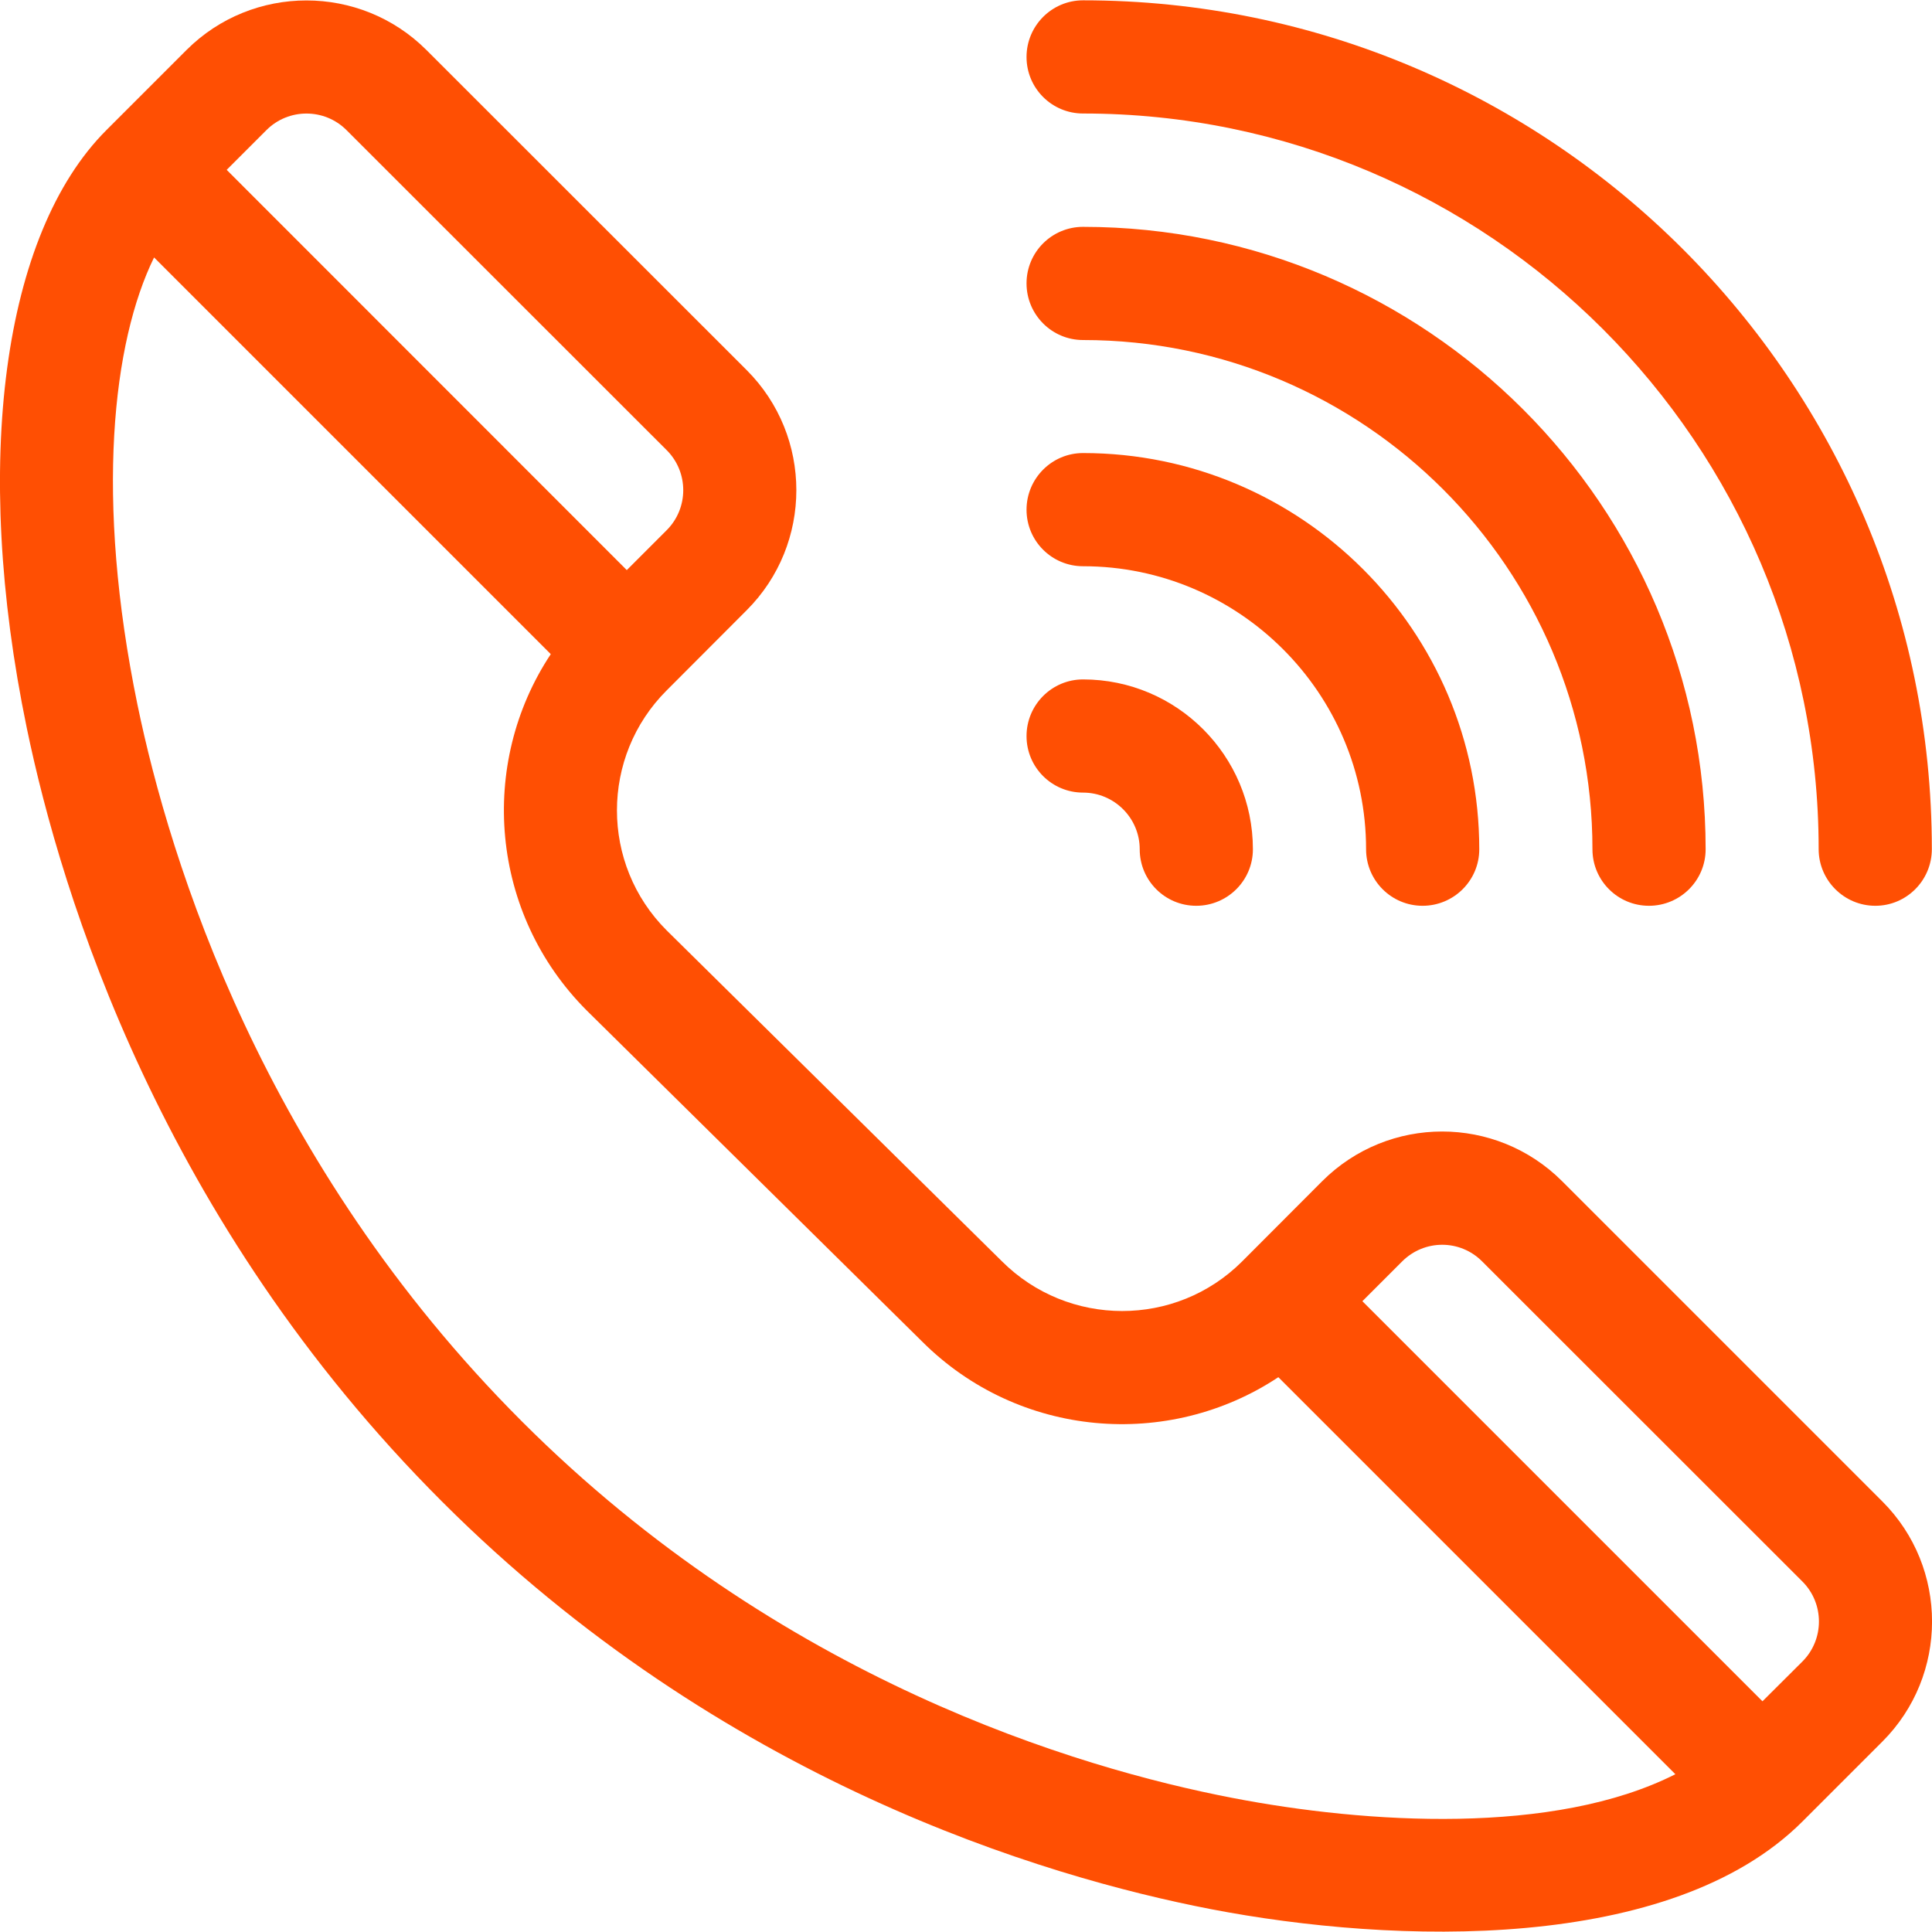
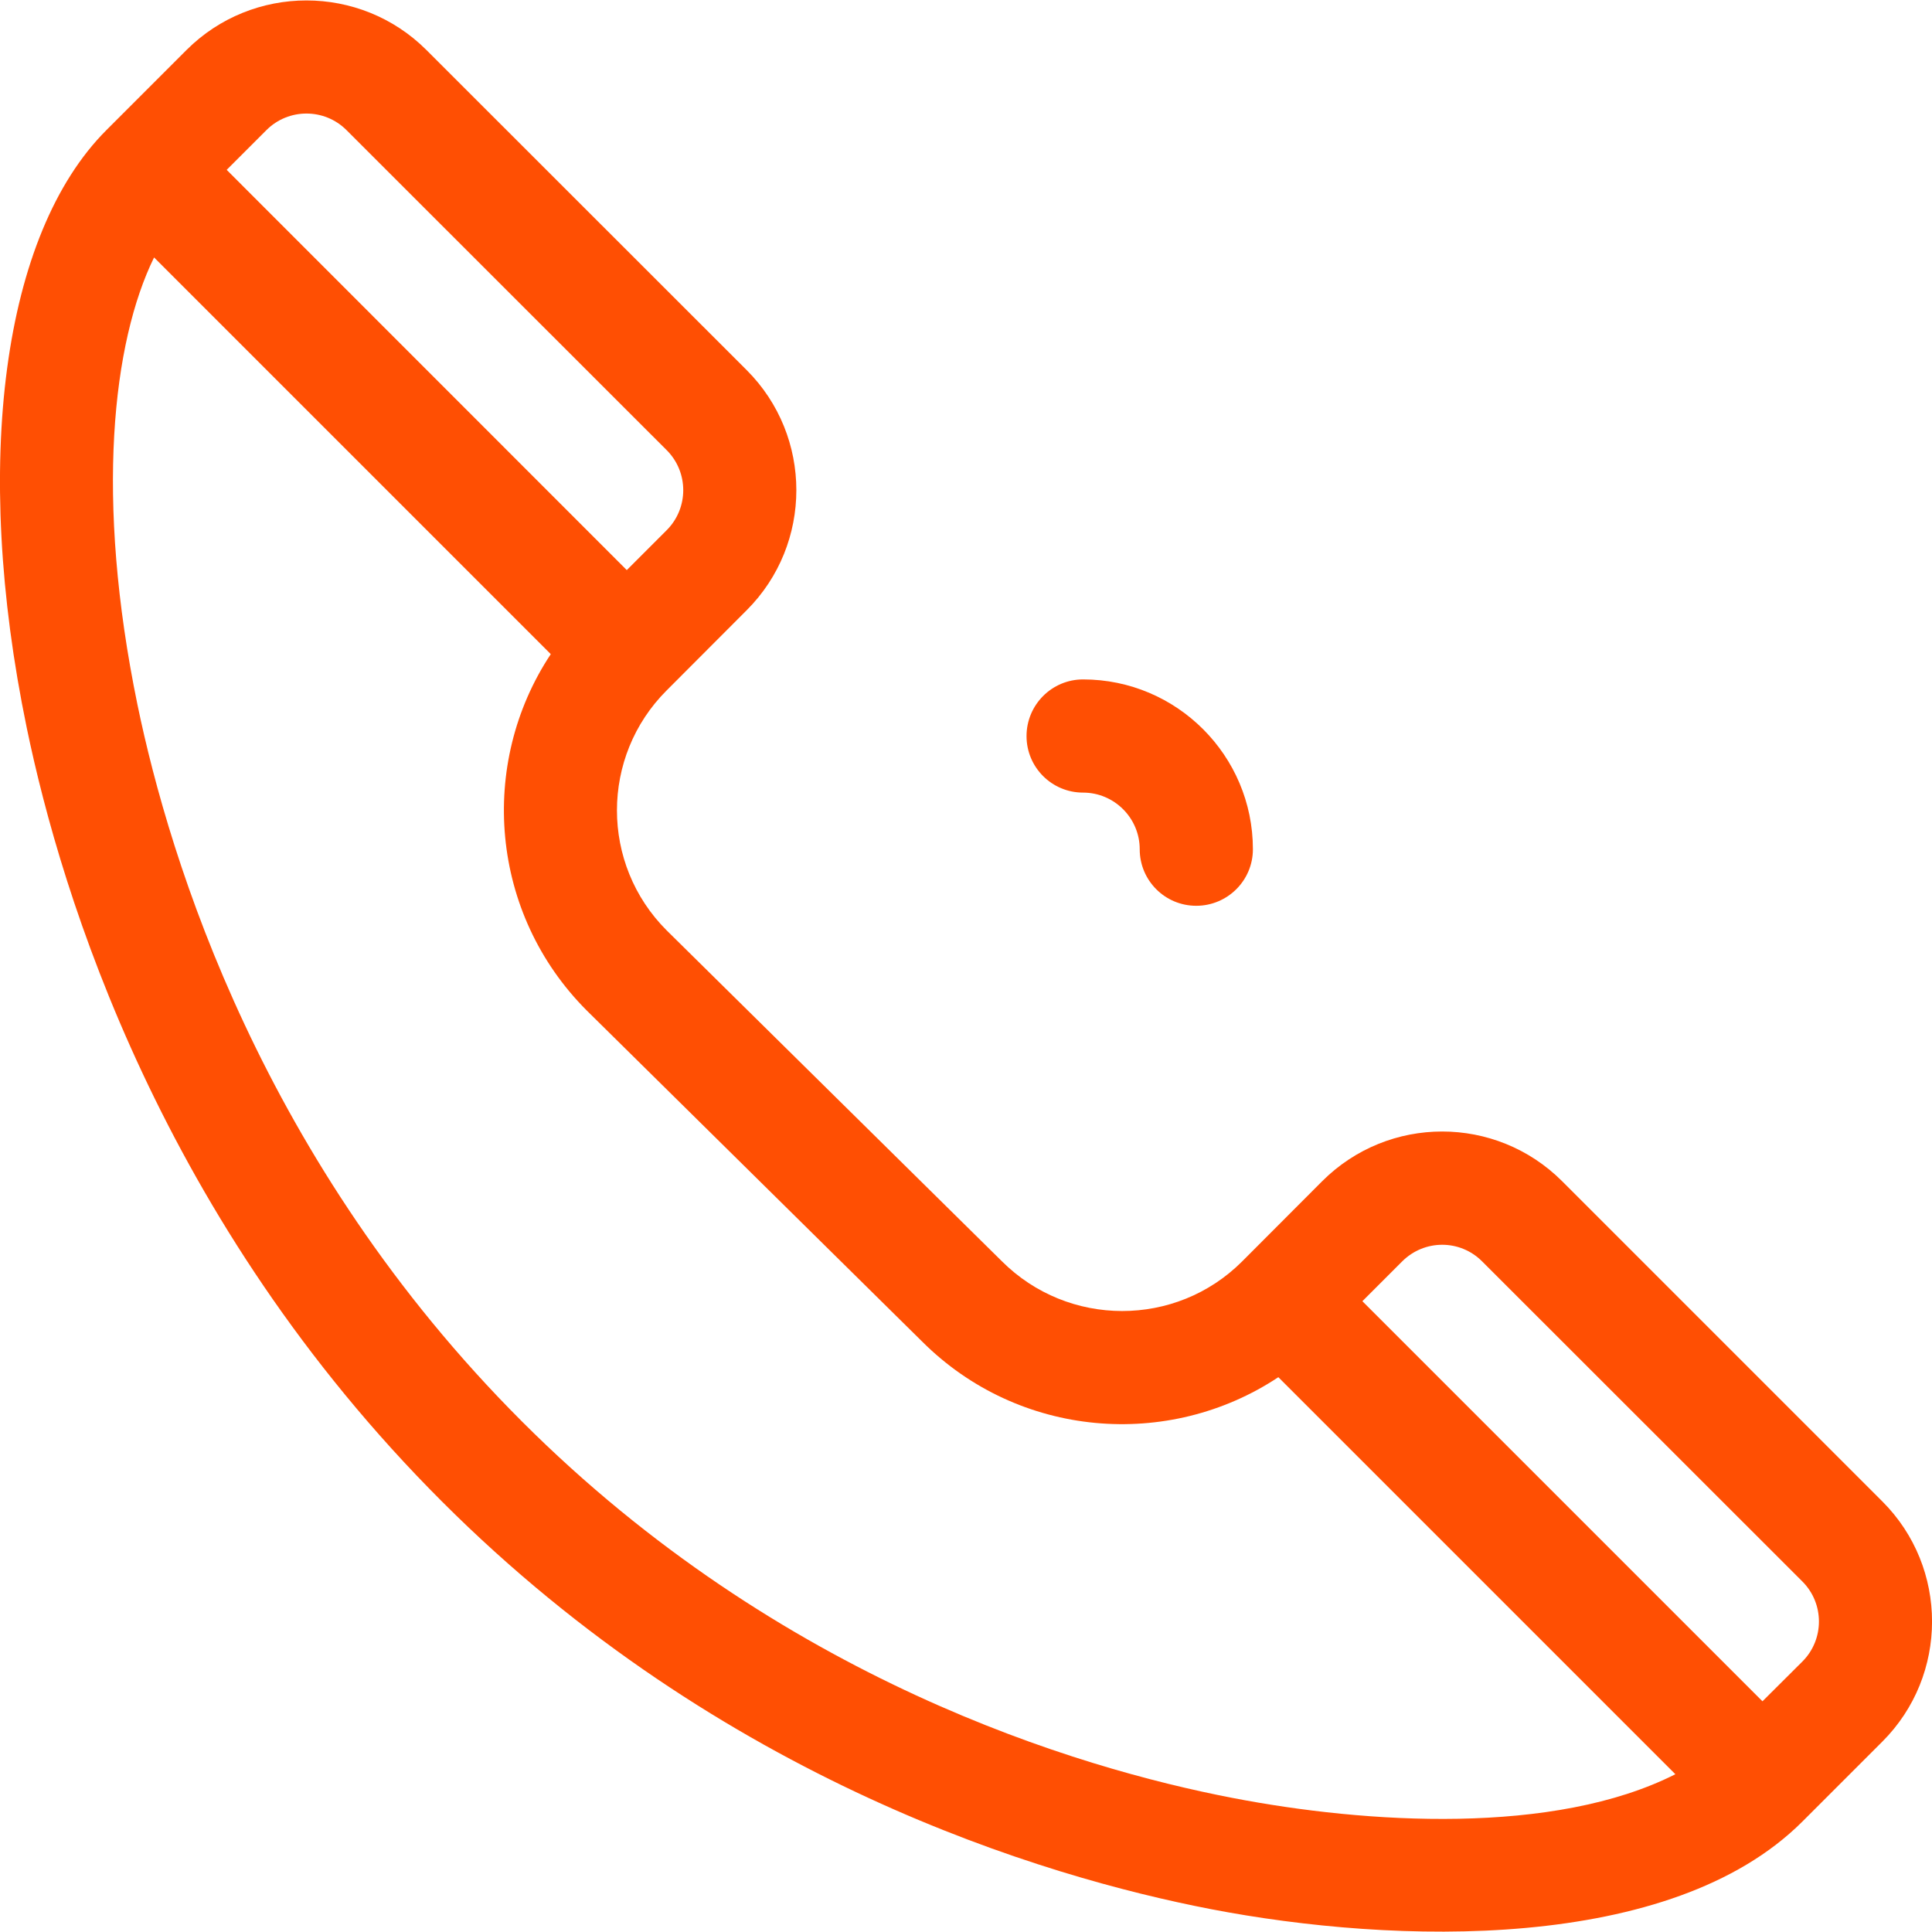
<svg xmlns="http://www.w3.org/2000/svg" width="12" height="12" viewBox="0 0 12 12" fill="none">
  <g clip-path="url(#clip0)">
    <path d="M11.692 9.326L9.703 7.337C9.291 6.925 8.624 6.925 8.212 7.337L7.715 7.835C7.304 8.246 6.635 8.246 6.222 7.833L4.141 5.779C3.729 5.368 3.729 4.699 4.141 4.288L4.638 3.79C5.049 3.379 5.049 2.71 4.638 2.299L2.649 0.311C2.238 -0.1 1.569 -0.1 1.158 0.311L0.661 0.808C0.016 1.453 -0.174 2.876 0.166 4.52C0.383 5.568 1.005 7.587 2.745 9.326C4.48 11.061 6.482 11.657 7.521 11.858C8.662 12.078 10.378 12.13 11.195 11.314L11.692 10.817C12.103 10.406 12.103 9.737 11.692 9.326ZM1.655 0.808C1.792 0.671 2.015 0.671 2.152 0.808L4.141 2.796C4.278 2.933 4.278 3.156 4.141 3.293L3.893 3.541L1.408 1.055L1.655 0.808ZM7.654 11.167C6.694 10.982 4.845 10.432 3.242 8.829C1.632 7.219 1.055 5.349 0.854 4.378C0.589 3.092 0.699 2.125 0.957 1.599L3.421 4.063C2.969 4.745 3.043 5.675 3.645 6.277L5.727 8.332C6.327 8.932 7.257 9.007 7.94 8.554L10.406 11.02C9.654 11.401 8.486 11.328 7.654 11.167ZM11.195 10.32L10.947 10.567L8.462 8.082L8.709 7.835C8.847 7.697 9.069 7.697 9.206 7.835L11.195 9.823C11.332 9.96 11.332 10.183 11.195 10.32Z" fill="#FF4F03" />
-     <path d="M6.727 0.002C6.533 0.002 6.376 0.16 6.376 0.354C6.376 0.548 6.533 0.705 6.727 0.705C9.247 0.705 11.296 2.755 11.296 5.274C11.296 5.468 11.454 5.626 11.648 5.626C11.842 5.626 11.999 5.468 11.999 5.274C11.999 2.367 9.634 0.002 6.727 0.002Z" fill="#FF4F03" />
-     <path d="M6.727 1.409C6.533 1.409 6.376 1.566 6.376 1.76C6.376 1.954 6.533 2.112 6.727 2.112C8.472 2.112 9.891 3.531 9.891 5.275C9.891 5.469 10.048 5.626 10.242 5.626C10.436 5.626 10.594 5.469 10.594 5.275C10.594 3.143 8.859 1.409 6.727 1.409Z" fill="#FF4F03" />
-     <path d="M6.727 2.814C6.533 2.814 6.376 2.972 6.376 3.166C6.376 3.36 6.533 3.517 6.727 3.517C7.696 3.517 8.485 4.306 8.485 5.275C8.485 5.469 8.642 5.626 8.836 5.626C9.03 5.626 9.188 5.469 9.188 5.275C9.188 3.918 8.084 2.814 6.727 2.814Z" fill="#FF4F03" />
    <path d="M6.727 4.22C6.533 4.22 6.376 4.378 6.376 4.572C6.376 4.766 6.533 4.923 6.727 4.923C6.921 4.923 7.079 5.081 7.079 5.275C7.079 5.469 7.236 5.626 7.43 5.626C7.624 5.626 7.782 5.469 7.782 5.275C7.782 4.693 7.309 4.22 6.727 4.22Z" fill="#FF4F03" />
  </g>
  <defs>
    <clipPath id="clip0">
      <rect width="12" height="12" fill="white" />
    </clipPath>
  </defs>
</svg>